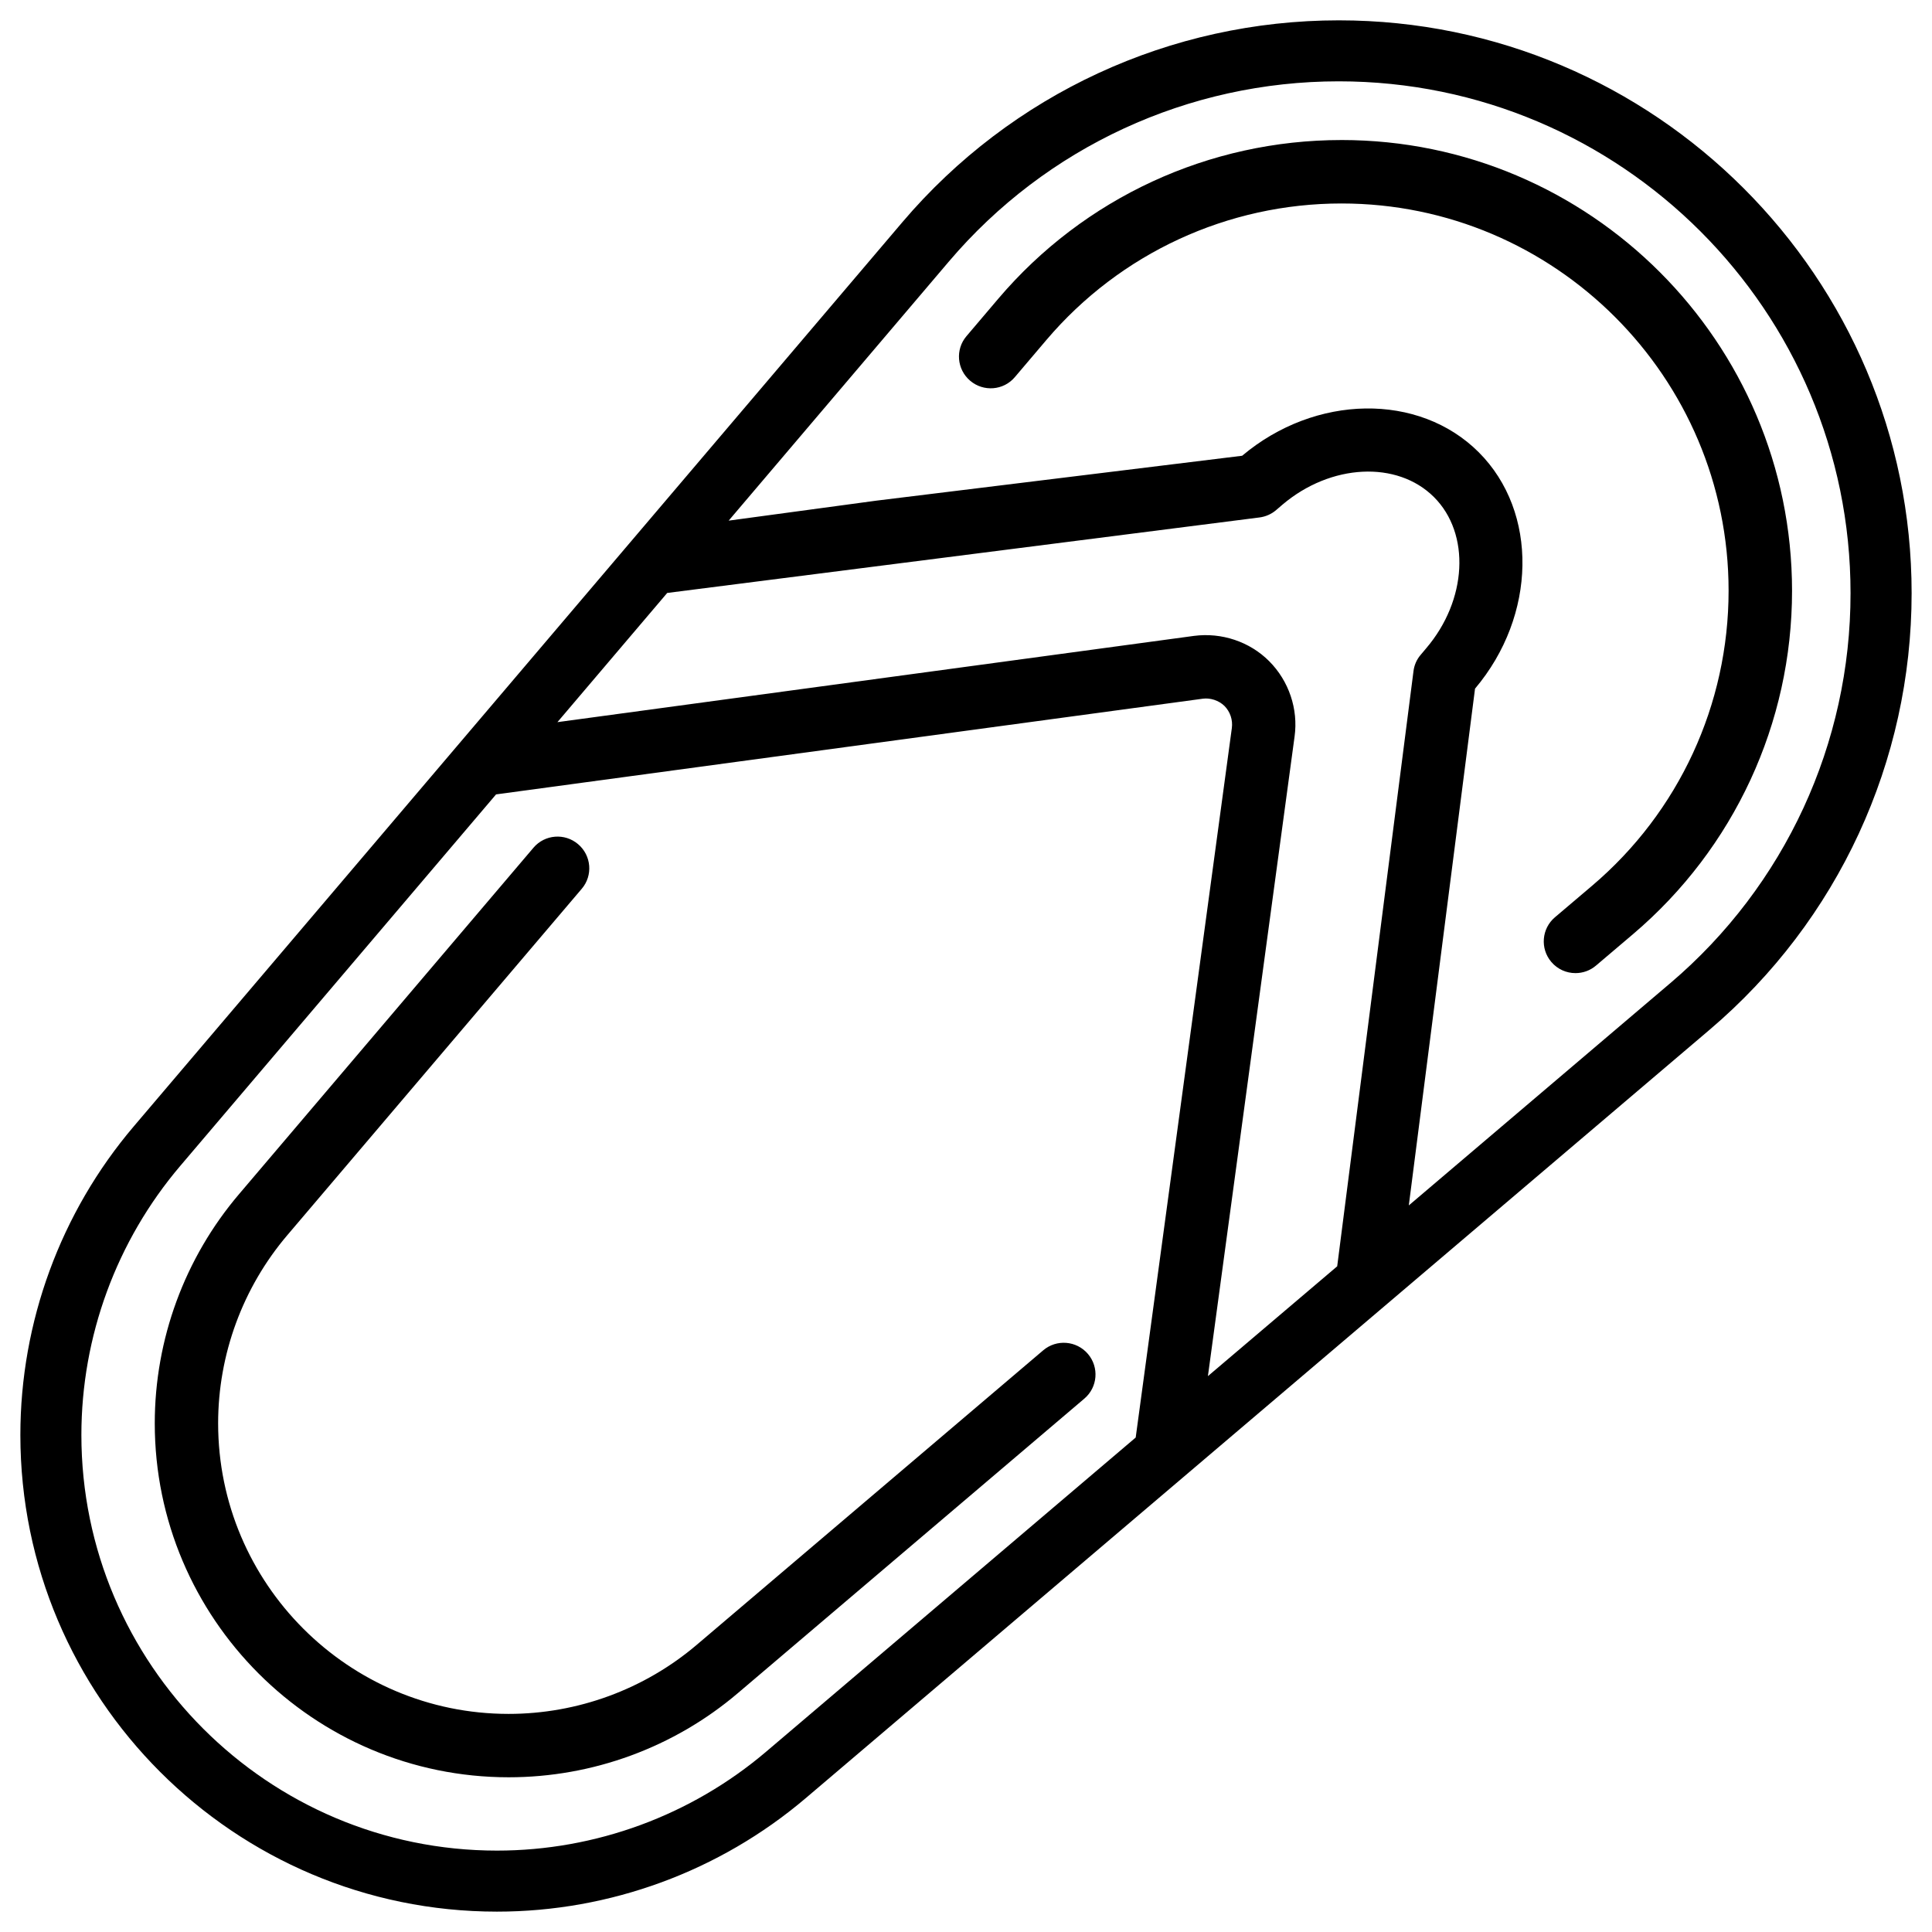
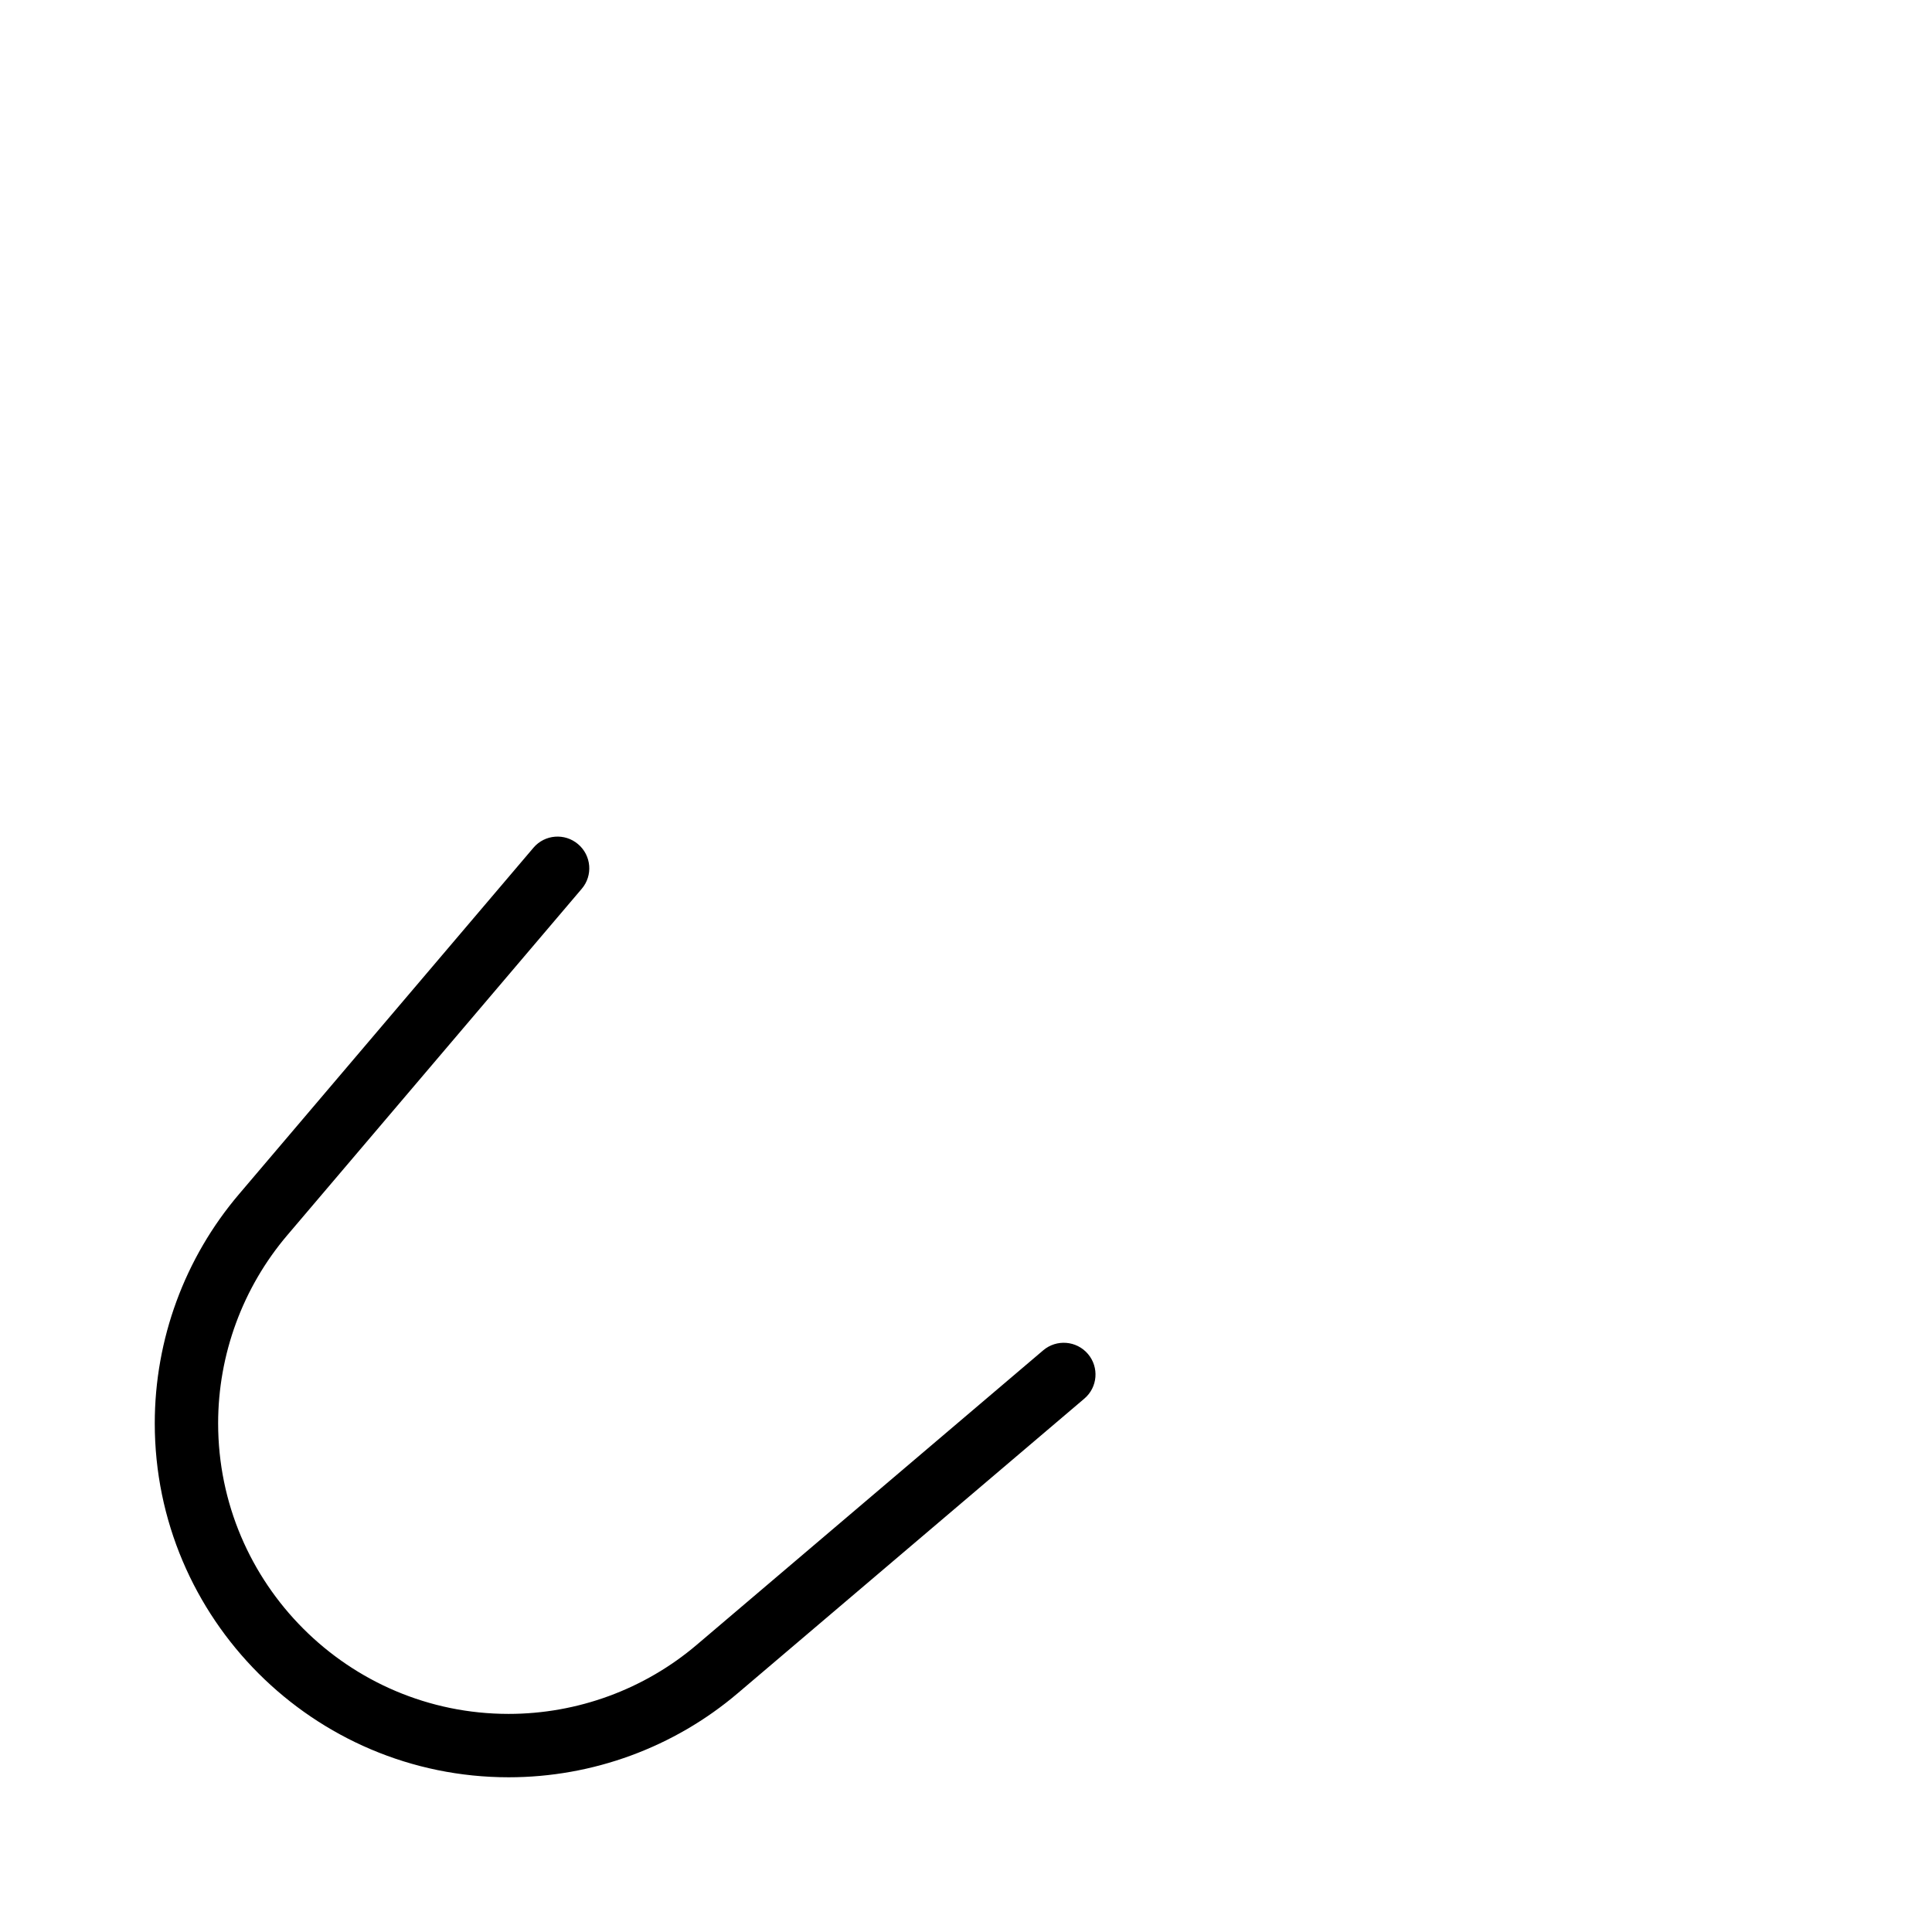
<svg xmlns="http://www.w3.org/2000/svg" fill="#000000" width="800px" height="800px" version="1.1" viewBox="144 144 512 512">
  <g>
-     <path d="m499.5 181.11c-35.098 0-68.246 15.324-90.957 42.066l-8.398 9.887c-3.023 3.527-2.582 8.836 0.965 11.84 3.527 3 8.836 2.582 11.82-0.945l8.398-9.887c19.523-22.965 48.008-36.148 78.176-36.148 56.551 0 102.59 46.035 102.59 102.61 0 30.164-13.16 58.652-36.148 78.176l-9.867 8.375c-3.547 3-3.969 8.312-0.965 11.84 1.66 1.953 4.008 2.961 6.402 2.961 1.93 0 3.863-0.652 5.438-1.996l9.867-8.375c26.723-22.715 42.09-55.859 42.09-90.957-0.027-65.895-53.598-119.45-119.41-119.45z" />
    <path d="m420.46 501.85-91.797 78.027c-13.898 11.82-31.613 18.324-49.879 18.324-42.445 0-76.977-34.555-76.977-77 0-18.242 6.508-35.961 18.324-49.855l78.027-91.797c3.023-3.527 2.582-8.836-0.965-11.84-3.527-3-8.816-2.582-11.82 0.945l-78.023 91.801c-14.422 16.941-22.336 38.5-22.336 60.75 0 51.703 42.09 93.793 93.793 93.793 22.25 0 43.832-7.914 60.75-22.316l91.797-78.027c3.547-3 3.969-8.312 0.965-11.84-3.019-3.547-8.332-3.965-11.859-0.965z" />
-     <path d="m498.81 149.39c-44.629 0-86.781 19.5-115.67 53.488l-203.68 239.61c-19.398 22.797-30.062 51.871-30.062 81.805 0 69.652 56.656 126.31 126.31 126.31 29.934 0 58.988-10.684 81.805-30.062l239.6-203.69c33.984-28.887 53.488-71.039 53.488-115.67 0.004-83.691-68.094-151.79-151.79-151.79zm-151.77 458.82c-19.902 16.918-45.238 26.219-71.332 26.219-60.73 0-110.14-49.414-110.14-110.14 0-26.113 9.301-51.453 26.219-71.332l83.676-98.434 187.29-25.359c1.953-0.273 4.242 0.441 5.75 1.93 1.512 1.531 2.227 3.695 1.953 5.816l-25.484 188.05zm117.07-99.523 22.965-169.49c1.008-7.262-1.492-14.715-6.719-19.965-5.184-5.207-12.637-7.66-19.902-6.719l-168.73 22.863 29.094-34.238 156.94-20.004c1.637-0.211 3.191-0.883 4.449-1.973l1.66-1.426c12.824-10.875 30.398-11.715 40.137-2.016 9.742 9.719 8.836 27.332-2.059 40.094l-1.449 1.723c-1.051 1.211-1.719 2.746-1.91 4.359l-20.215 157.69zm122.53-104.14-69.293 58.902 17.551-136.95c16.352-19.355 16.816-46.812 0.988-62.641s-43.305-15.43-62.703 0.922l-96.961 11.902-39.117 5.293 58.336-68.645c25.801-30.375 63.48-47.777 103.34-47.777 74.793 0 135.63 60.836 135.63 135.63 0.023 39.887-17.398 77.547-47.773 103.37z" />
  </g>
</svg>